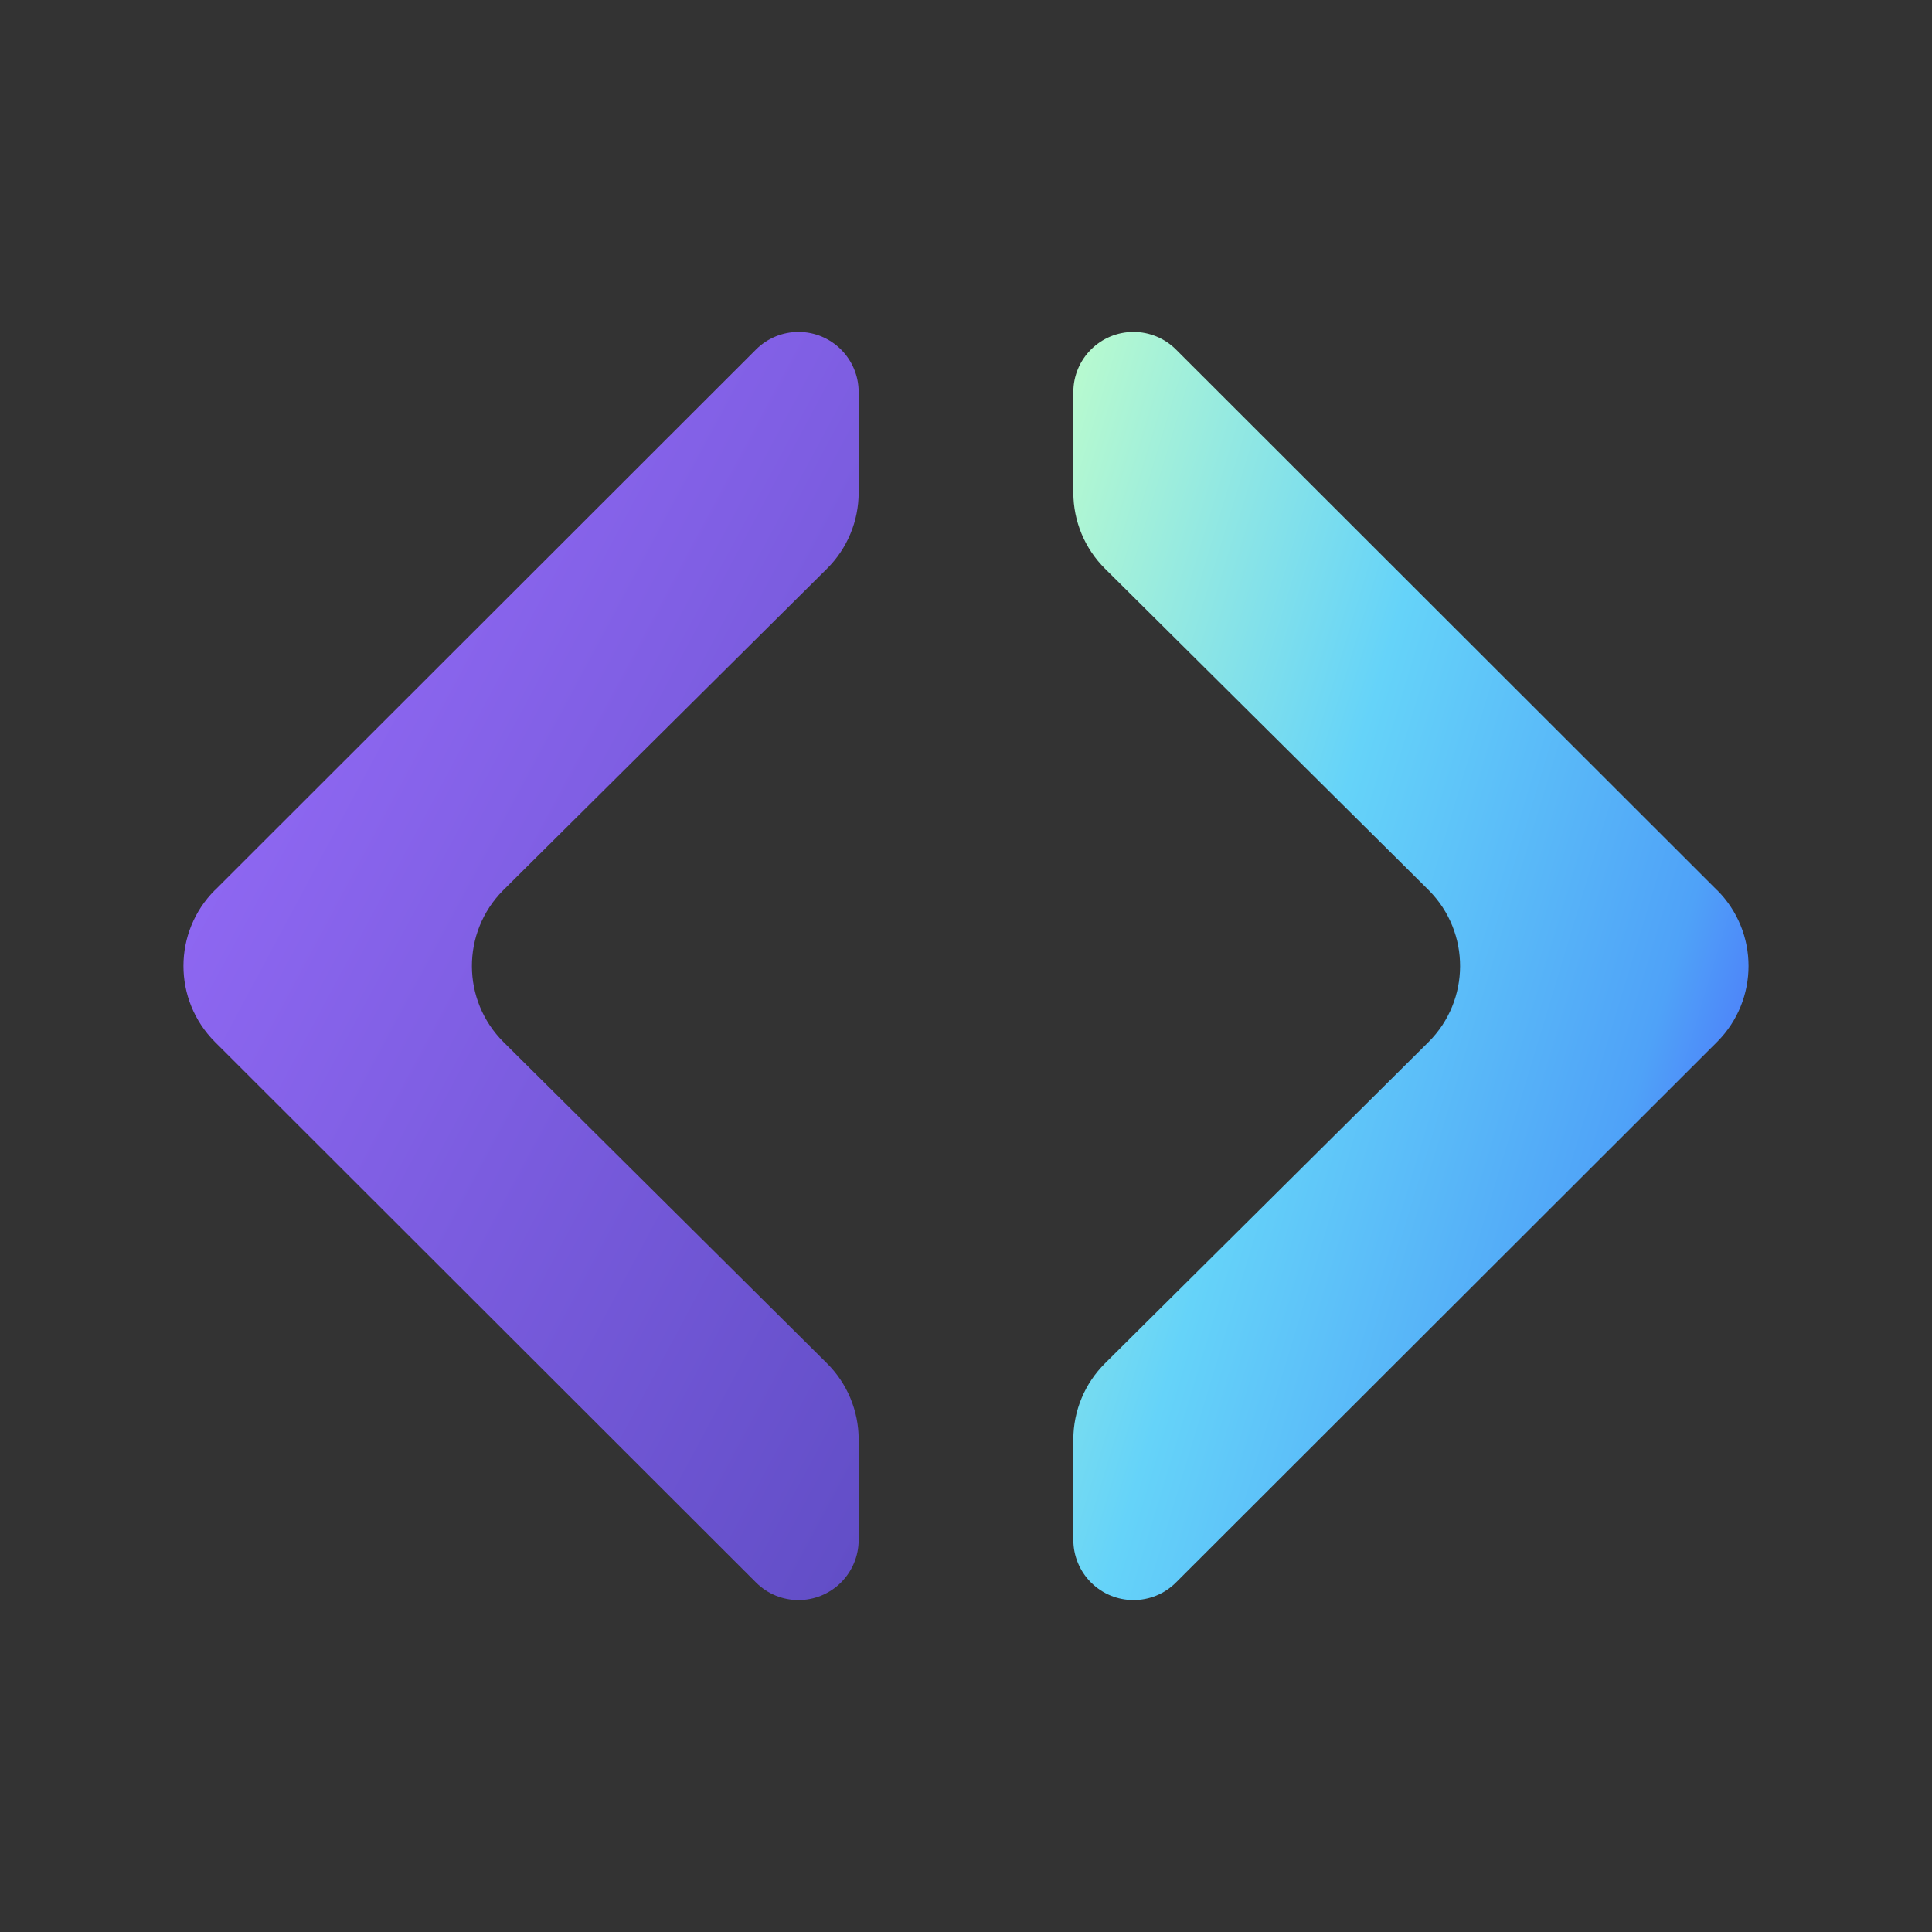
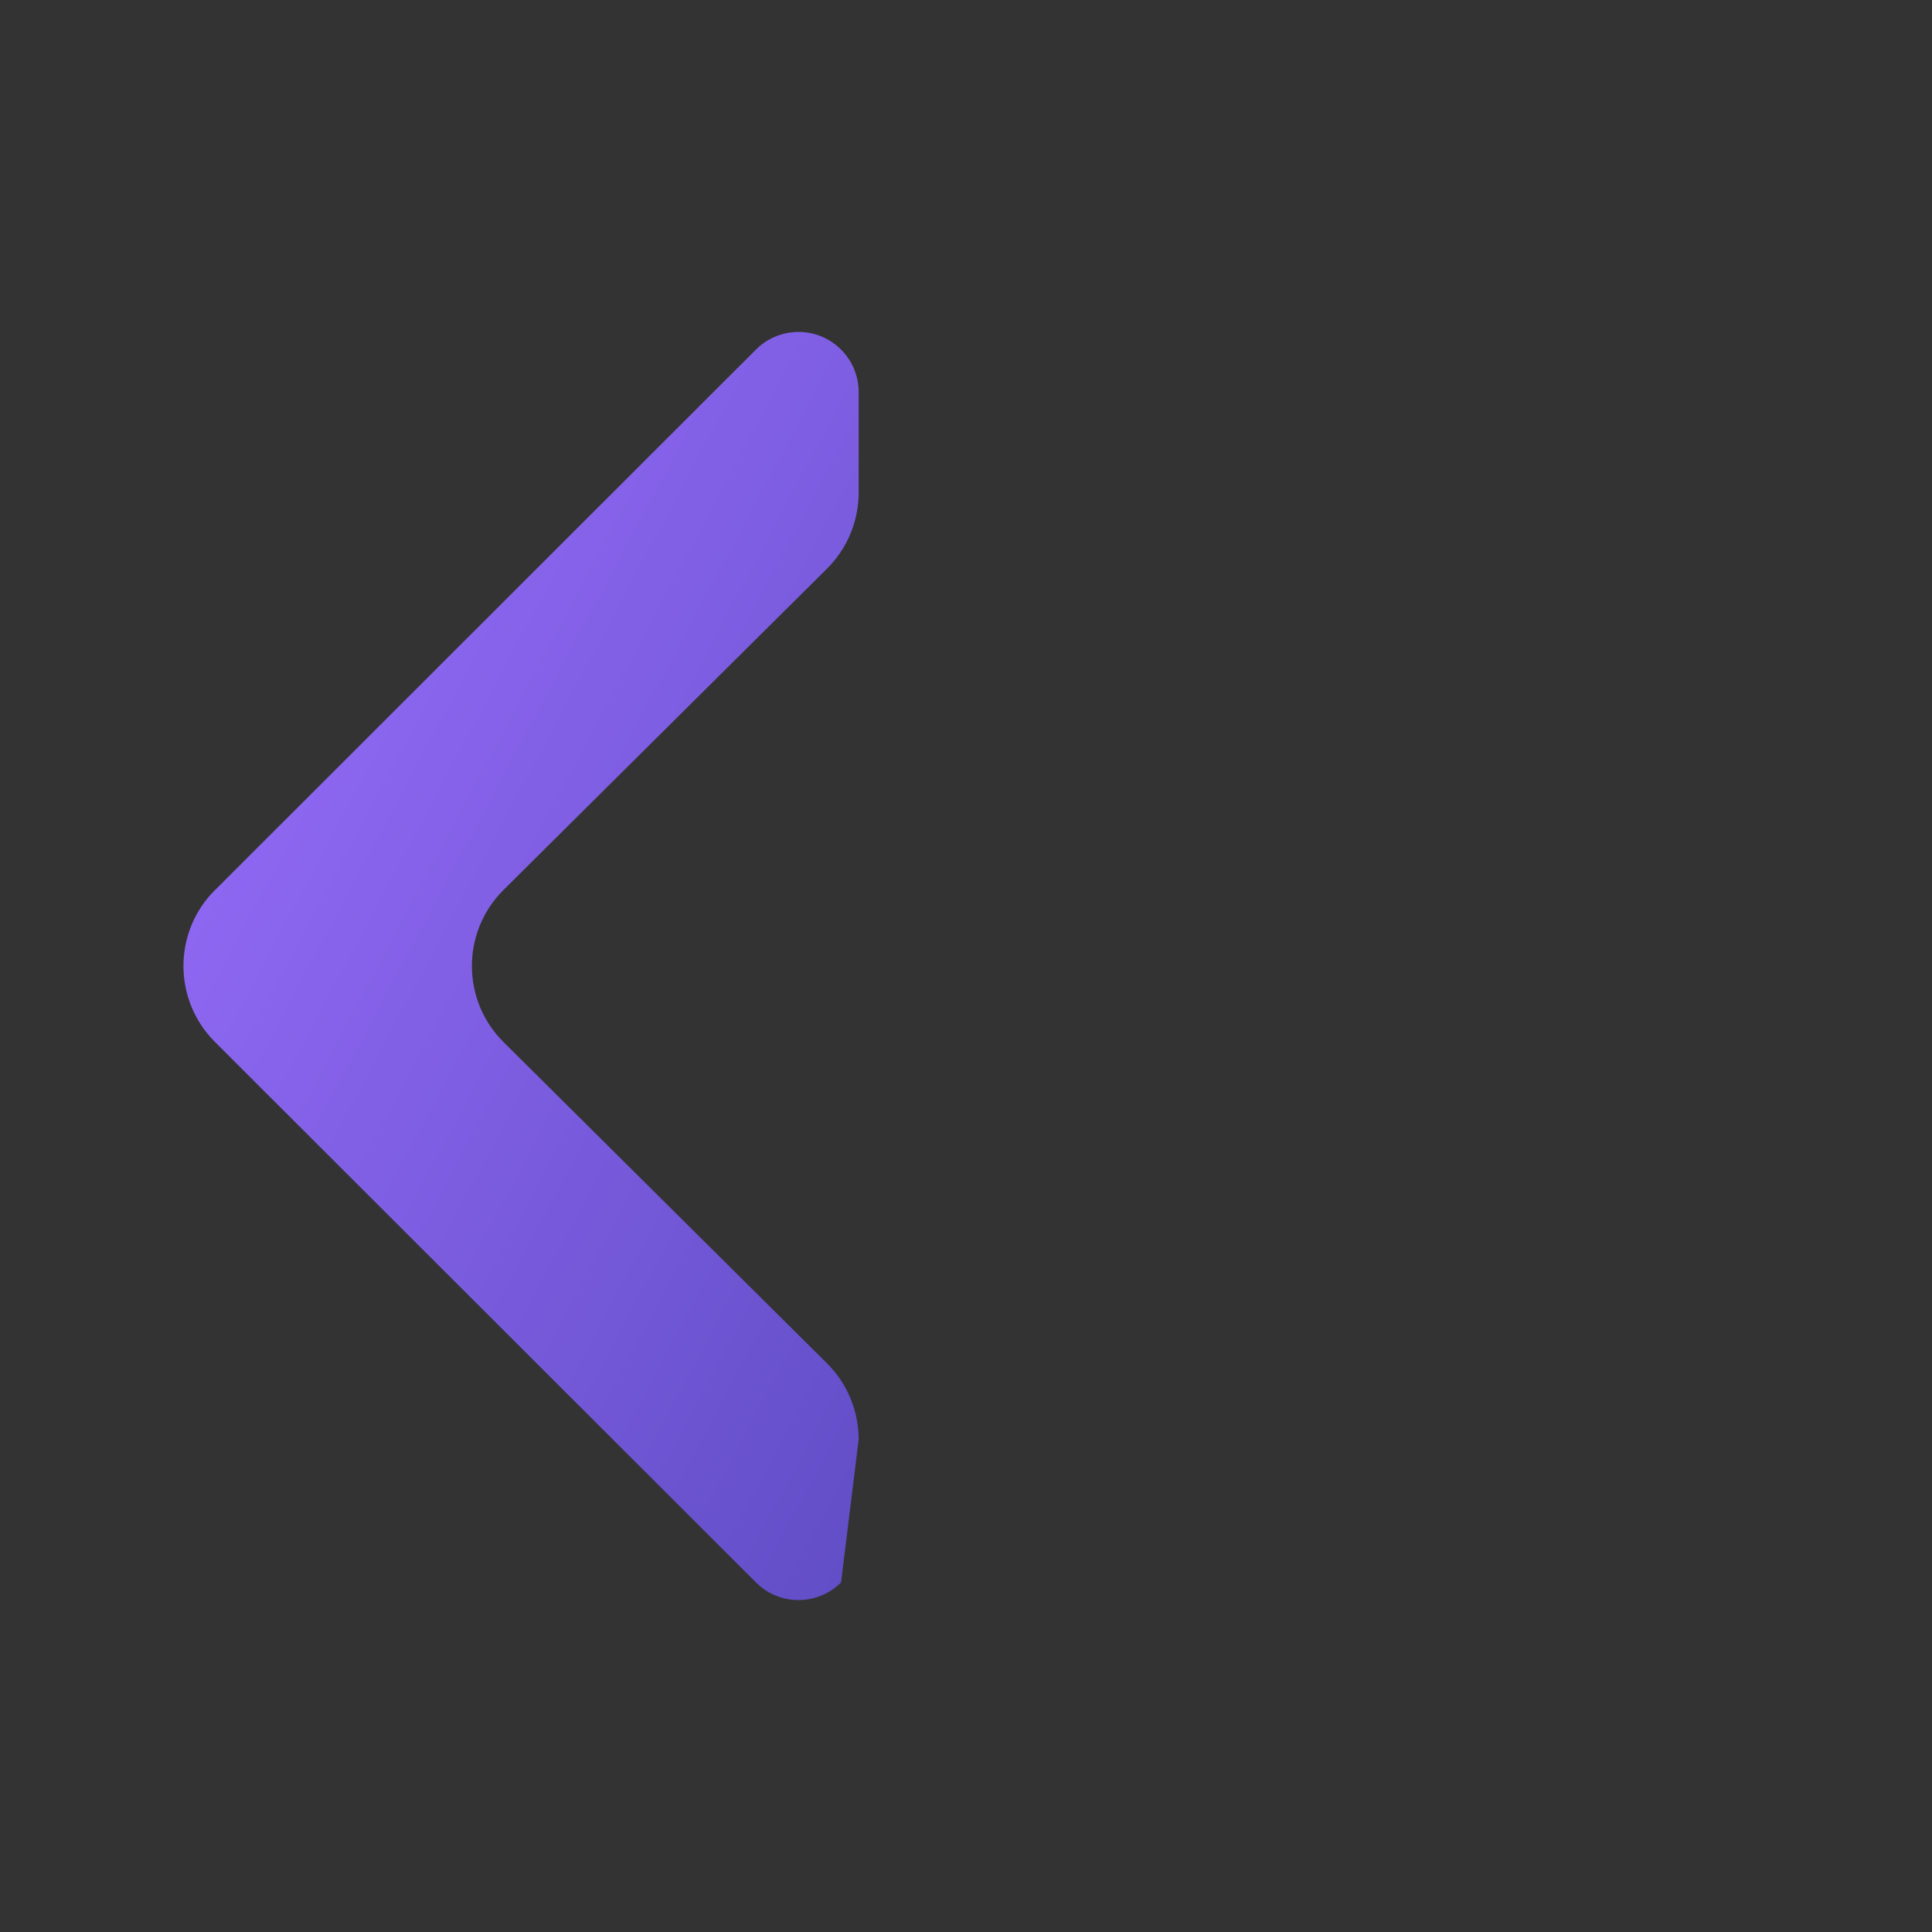
<svg xmlns="http://www.w3.org/2000/svg" width="36px" height="36px" viewBox="0 0 36 36" version="1.1">
  <rect x="0" y="0" width="36" height="36" fill="#333333" stroke="none" />
  <title>benefit-exercises</title>
  <desc>Created with Sketch.</desc>
  <defs>
    <linearGradient x1="102%" y1="101%" x2="0%" y2="6.24500451e-15%" id="linearGradient-1">
      <stop stop-color="#604DC5" offset="0%" />
      <stop stop-color="#9C6FFF" offset="100%" />
    </linearGradient>
    <linearGradient x1="-78.936%" y1="100%" x2="100%" y2="6.41847686e-15%" id="linearGradient-2">
      <stop stop-color="#5D00FF" offset="0%" />
      <stop stop-color="#4A1AFF" offset="25.949%" />
      <stop stop-color="#4FA2F8" offset="50.865%" />
      <stop stop-color="#65D3F9" offset="74.492%" />
      <stop stop-color="#BAFBCE" offset="100%" />
    </linearGradient>
  </defs>
  <g id="Symbols" stroke="none" stroke-width="1" fill="none" fill-rule="evenodd">
    <g id="benefit-exercises">
      <rect id="Rectangle-7" fill-opacity="0" fill="#000000" x="0" y="0" width="36" height="36" />
-       <path d="M16,9.178 L16,7.306 L16,7.306 C16,6.687 15.498,6.185 14.879,6.185 C14.582,6.185 14.297,6.303 14.087,6.513 L4.006,16.586 L4.005,16.585 C3.223,17.366 3.223,18.632 4.004,19.414 C4.004,19.414 4.004,19.414 4.005,19.415 L14.087,29.487 L14.087,29.487 C14.525,29.925 15.234,29.924 15.672,29.486 C15.882,29.276 16,28.991 16,28.694 L16,26.822 L16,26.822 C16,26.289 15.787,25.778 15.409,25.403 L9.384,19.419 L9.384,19.419 C8.6,18.641 8.596,17.374 9.374,16.591 C9.377,16.587 9.38,16.584 9.384,16.581 L15.409,10.597 L15.409,10.597 C15.787,10.222 16,9.711 16,9.178 Z" id="Combined-Shape" fill="url(#linearGradient-1)" />
-       <path d="M33,9.178 L33,7.306 L33,7.306 C33,6.687 32.498,6.185 31.879,6.185 C31.582,6.185 31.297,6.303 31.087,6.513 L21.006,16.586 L21.005,16.585 C20.223,17.366 20.223,18.632 21.004,19.414 C21.004,19.414 21.004,19.414 21.005,19.415 L31.087,29.487 L31.087,29.487 C31.525,29.925 32.234,29.924 32.672,29.486 C32.882,29.276 33,28.991 33,28.694 L33,26.822 L33,26.822 C33,26.289 32.787,25.778 32.409,25.403 L26.384,19.419 L26.384,19.419 C25.6,18.641 25.596,17.374 26.374,16.591 C26.377,16.587 26.38,16.584 26.384,16.581 L32.409,10.597 L32.409,10.597 C32.787,10.222 33,9.711 33,9.178 Z" id="Combined-Shape-Copy" fill="url(#linearGradient-2)" transform="translate(26.5, 18) scale(-1, 1) translate(-26.5, -18) " />
+       <path d="M16,9.178 L16,7.306 L16,7.306 C16,6.687 15.498,6.185 14.879,6.185 C14.582,6.185 14.297,6.303 14.087,6.513 L4.006,16.586 L4.005,16.585 C3.223,17.366 3.223,18.632 4.004,19.414 C4.004,19.414 4.004,19.414 4.005,19.415 L14.087,29.487 L14.087,29.487 C14.525,29.925 15.234,29.924 15.672,29.486 L16,26.822 L16,26.822 C16,26.289 15.787,25.778 15.409,25.403 L9.384,19.419 L9.384,19.419 C8.6,18.641 8.596,17.374 9.374,16.591 C9.377,16.587 9.38,16.584 9.384,16.581 L15.409,10.597 L15.409,10.597 C15.787,10.222 16,9.711 16,9.178 Z" id="Combined-Shape" fill="url(#linearGradient-1)" />
    </g>
  </g>
</svg>